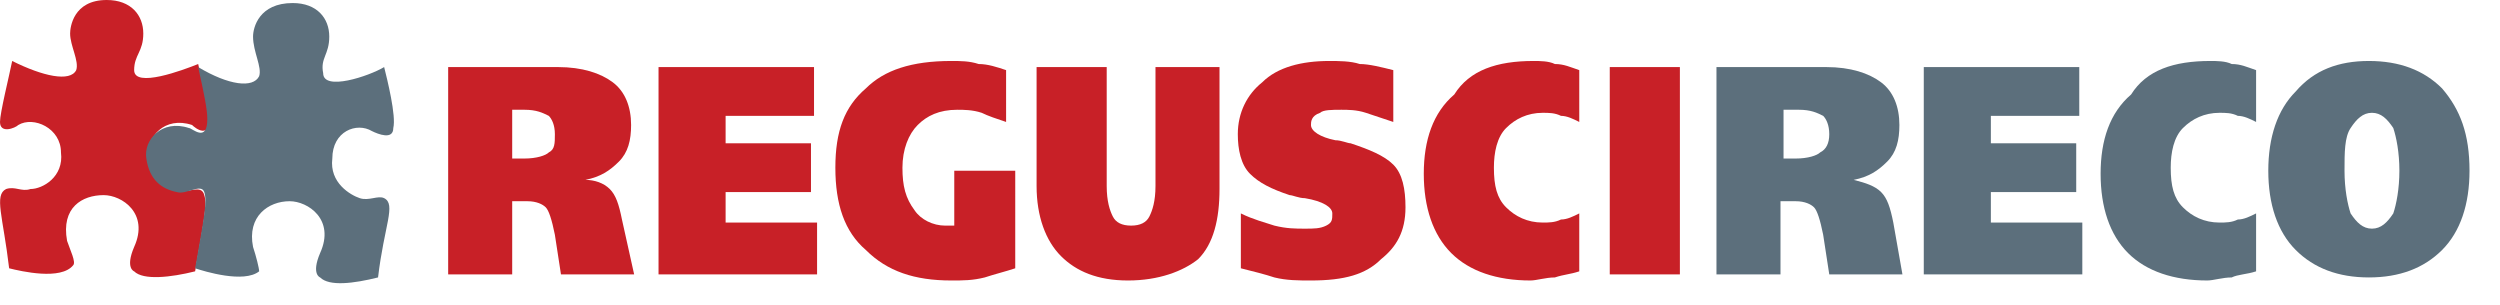
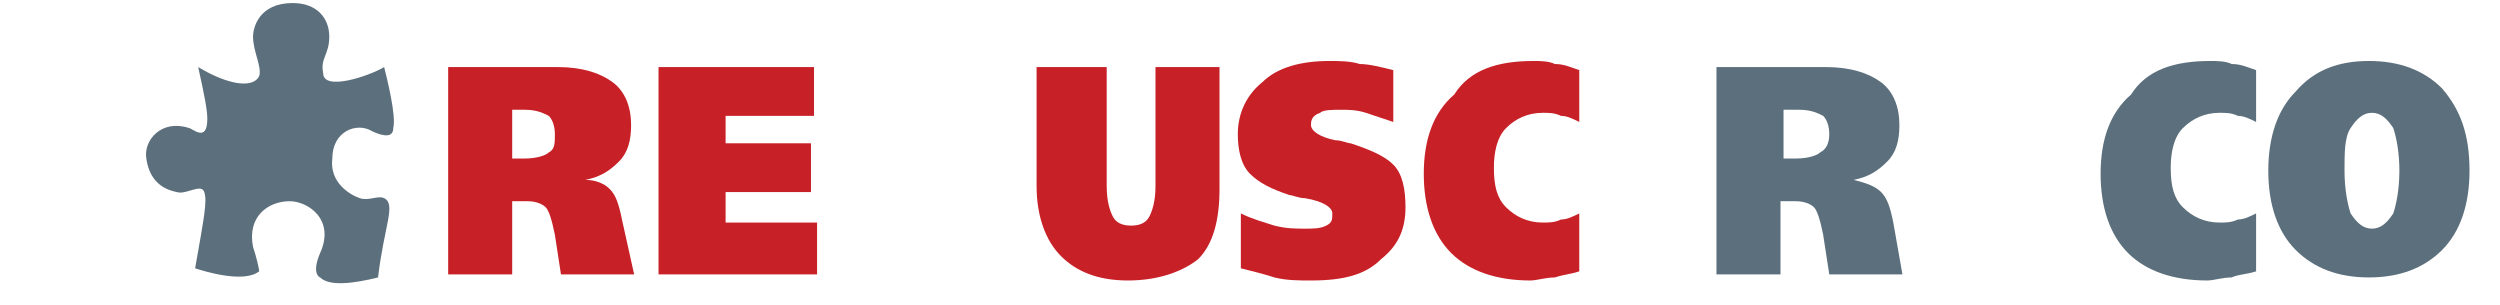
<svg xmlns="http://www.w3.org/2000/svg" version="1.1" id="Layer_1" x="0px" y="0px" width="82px" height="10px" viewBox="0 0 82 10" style="enable-background:new 0 0 82 10;" xml:space="preserve">
  <style type="text/css">
	.st0{fill:#C82027;}
	.st1{fill:#5C6F7C;}
</style>
  <g>
    <g>
      <path class="st0" d="M16.8,3.7v1.5h0.4c0.4,0,0.7-0.1,0.8-0.2c0.2-0.1,0.2-0.3,0.2-0.6c0-0.3-0.1-0.5-0.2-0.6    c-0.2-0.1-0.4-0.2-0.8-0.2H16.8z M14.7,9V2.2h3.6c0.8,0,1.4,0.2,1.8,0.5c0.4,0.3,0.6,0.8,0.6,1.4c0,0.5-0.1,0.9-0.4,1.2    c-0.3,0.3-0.6,0.5-1.1,0.6C19.5,5.9,19.8,6,20,6.2c0.2,0.2,0.3,0.5,0.4,1L20.8,9h-2.4l-0.2-1.3c-0.1-0.5-0.2-0.8-0.3-0.9    s-0.3-0.2-0.6-0.2h-0.5V9H14.7z" />
    </g>
    <polygon class="st0" points="21.6,9 21.6,2.2 26.7,2.2 26.7,3.8 23.8,3.8 23.8,4.7 26.6,4.7 26.6,6.3 23.8,6.3 23.8,7.3 26.8,7.3    26.8,9  " />
    <g>
-       <path class="st0" d="M33.3,8.8c-0.3,0.1-0.7,0.2-1,0.3c-0.4,0.1-0.7,0.1-1.1,0.1c-1.2,0-2.1-0.3-2.8-1c-0.7-0.6-1-1.5-1-2.7    c0-1.2,0.3-2,1-2.6C29,2.3,29.9,2,31.2,2c0.3,0,0.6,0,0.9,0.1c0.3,0,0.6,0.1,0.9,0.2V4c-0.3-0.1-0.6-0.2-0.8-0.3    c-0.3-0.1-0.6-0.1-0.8-0.1c-0.6,0-1,0.2-1.3,0.5c-0.3,0.3-0.5,0.8-0.5,1.4c0,0.6,0.1,1,0.4,1.4c0.2,0.3,0.6,0.5,1,0.5    c0,0,0.1,0,0.2,0c0,0,0.1,0,0.1,0V5.6h2V8.8z" />
      <path class="st0" d="M36.3,2.2v3.9c0,0.5,0.1,0.8,0.2,1c0.1,0.2,0.3,0.3,0.6,0.3c0.3,0,0.5-0.1,0.6-0.3c0.1-0.2,0.2-0.5,0.2-1V2.2    H40v4c0,1-0.2,1.8-0.7,2.3C38.8,8.9,38,9.2,37,9.2c-1,0-1.7-0.3-2.2-0.8C34.3,7.9,34,7.1,34,6.1V2.2H36.3z" />
      <path class="st0" d="M40.7,8.8V7c0.4,0.2,0.8,0.3,1.1,0.4c0.4,0.1,0.7,0.1,1,0.1c0.3,0,0.5,0,0.7-0.1c0.2-0.1,0.2-0.2,0.2-0.4    c0-0.2-0.3-0.4-0.9-0.5c-0.2,0-0.4-0.1-0.5-0.1c-0.6-0.2-1-0.4-1.3-0.7s-0.4-0.8-0.4-1.3c0-0.7,0.3-1.3,0.8-1.7    C41.9,2.2,42.7,2,43.6,2c0.3,0,0.7,0,1,0.1c0.3,0,0.7,0.1,1.1,0.2V4c-0.3-0.1-0.6-0.2-0.9-0.3c-0.3-0.1-0.6-0.1-0.8-0.1    c-0.3,0-0.6,0-0.7,0.1C43,3.8,43,4,43,4.1c0,0.2,0.3,0.4,0.8,0.5c0.2,0,0.4,0.1,0.5,0.1c0.6,0.2,1.1,0.4,1.4,0.7    c0.3,0.3,0.4,0.8,0.4,1.4c0,0.8-0.3,1.3-0.8,1.7C44.8,9,44.1,9.2,43,9.2c-0.4,0-0.8,0-1.2-0.1C41.5,9,41.1,8.9,40.7,8.8" />
      <path class="st0" d="M51.8,8.9C51.5,9,51.3,9,51,9.1c-0.3,0-0.6,0.1-0.8,0.1c-1.1,0-2-0.3-2.6-0.9c-0.6-0.6-0.9-1.5-0.9-2.6    c0-1.1,0.3-2,1-2.6C48.2,2.3,49.1,2,50.3,2c0.2,0,0.5,0,0.7,0.1c0.3,0,0.5,0.1,0.8,0.2V4c-0.2-0.1-0.4-0.2-0.6-0.2    c-0.2-0.1-0.4-0.1-0.6-0.1c-0.5,0-0.9,0.2-1.2,0.5C49.1,4.5,49,5,49,5.5c0,0.6,0.1,1,0.4,1.3c0.3,0.3,0.7,0.5,1.2,0.5    c0.2,0,0.4,0,0.6-0.1c0.2,0,0.4-0.1,0.6-0.2V8.9z" />
    </g>
-     <rect x="52.8" y="2.2" class="st0" width="2.3" height="6.8" />
    <g>
      <path class="st1" d="M58.5,3.7v1.5h0.4c0.4,0,0.7-0.1,0.8-0.2C59.9,4.9,60,4.7,60,4.4c0-0.3-0.1-0.5-0.2-0.6    c-0.2-0.1-0.4-0.2-0.8-0.2H58.5z M56.3,9V2.2h3.6c0.8,0,1.4,0.2,1.8,0.5c0.4,0.3,0.6,0.8,0.6,1.4c0,0.5-0.1,0.9-0.4,1.2    c-0.3,0.3-0.6,0.5-1.1,0.6c0.4,0.1,0.7,0.2,0.9,0.4c0.2,0.2,0.3,0.5,0.4,1L62.4,9h-2.4l-0.2-1.3c-0.1-0.5-0.2-0.8-0.3-0.9    c-0.1-0.1-0.3-0.2-0.6-0.2h-0.5V9H56.3z" />
    </g>
-     <polygon class="st1" points="63.1,9 63.1,2.2 68.2,2.2 68.2,3.8 65.3,3.8 65.3,4.7 68.1,4.7 68.1,6.3 65.3,6.3 65.3,7.3 68.3,7.3    68.3,9  " />
    <path class="st1" d="M74,8.9C73.7,9,73.4,9,73.2,9.1c-0.3,0-0.6,0.1-0.8,0.1c-1.1,0-2-0.3-2.6-0.9c-0.6-0.6-0.9-1.5-0.9-2.6   c0-1.1,0.3-2,1-2.6C70.4,2.3,71.3,2,72.5,2c0.2,0,0.5,0,0.7,0.1c0.3,0,0.5,0.1,0.8,0.2V4c-0.2-0.1-0.4-0.2-0.6-0.2   c-0.2-0.1-0.4-0.1-0.6-0.1c-0.5,0-0.9,0.2-1.2,0.5c-0.3,0.3-0.4,0.8-0.4,1.3c0,0.6,0.1,1,0.4,1.3c0.3,0.3,0.7,0.5,1.2,0.5   c0.2,0,0.4,0,0.6-0.1c0.2,0,0.4-0.1,0.6-0.2V8.9z" />
    <path class="st1" d="M78.7,5.6c0-0.6-0.1-1.1-0.2-1.4c-0.2-0.3-0.4-0.5-0.7-0.5c-0.3,0-0.5,0.2-0.7,0.5c-0.2,0.3-0.2,0.8-0.2,1.4   c0,0.6,0.1,1.1,0.2,1.4c0.2,0.3,0.4,0.5,0.7,0.5c0.3,0,0.5-0.2,0.7-0.5C78.6,6.7,78.7,6.2,78.7,5.6 M77.7,2c1,0,1.8,0.3,2.4,0.9   C80.7,3.6,81,4.4,81,5.6c0,1.1-0.3,2-0.9,2.6c-0.6,0.6-1.4,0.9-2.4,0.9c-1,0-1.8-0.3-2.4-0.9c-0.6-0.6-0.9-1.5-0.9-2.6   c0-1.1,0.3-2,0.9-2.6C75.9,2.3,76.7,2,77.7,2" />
-     <path class="st0" d="M3.5,0c0.8,0,1.2,0.5,1.2,1.1c0,0.6-0.3,0.7-0.3,1.2c0,0.6,1.6,0,2.1-0.2C6.7,3,6.9,3.5,6.9,3.8   c0,0.8-0.5,0.4-0.6,0.3c-0.9-0.3-1.5,0.4-1.4,1c0.1,0.7,0.5,1.1,1,1.1C6.1,6.4,6.6,6,6.7,6.4c0.1,0.3,0,0.8-0.3,2.5   c-0.8,0.2-1.7,0.3-2,0c0,0-0.3-0.1,0-0.8c0.5-1.1-0.4-1.7-1-1.7C2.7,6.4,2,6.8,2.2,7.9c0.1,0.3,0.3,0.7,0.2,0.8   C2,9.2,0.7,8.9,0.3,8.8C0.1,7.1-0.2,6.4,0.2,6.2C0.5,6.1,0.7,6.3,1,6.2c0.4,0,1.1-0.4,1-1.2c0-0.8-0.9-1.2-1.4-0.9   C0.5,4.2,0,4.4,0,4c0-0.3,0.3-1.5,0.4-2c1,0.5,1.9,0.7,2.1,0.3C2.6,2,2.3,1.5,2.3,1.1C2.3,0.9,2.4,0,3.5,0" />
    <path class="st1" d="M9.6,0.1c0.8,0,1.2,0.5,1.2,1.1c0,0.6-0.3,0.7-0.2,1.2c0,0.6,1.5,0.1,2-0.2c0.1,0.4,0.4,1.6,0.3,2   c0,0.4-0.5,0.2-0.7,0.1c-0.5-0.3-1.3,0-1.3,0.9c-0.1,0.8,0.6,1.2,0.9,1.3c0.3,0.1,0.6-0.1,0.8,0c0.4,0.2,0,0.9-0.2,2.6   c-0.8,0.2-1.6,0.3-1.9,0c0,0-0.3-0.1,0-0.8c0.5-1.1-0.4-1.7-1-1.7c-0.7,0-1.4,0.5-1.2,1.5c0.1,0.3,0.2,0.7,0.2,0.8   C8,9.3,6.7,8.9,6.4,8.8c0.3-1.7,0.4-2.2,0.3-2.5C6.6,6,6.1,6.4,5.8,6.3c-0.5-0.1-0.9-0.4-1-1.1c-0.1-0.6,0.5-1.3,1.4-1   c0.1,0,0.6,0.5,0.6-0.3c0-0.3-0.1-0.8-0.3-1.7c1,0.6,1.8,0.7,2,0.3c0.1-0.3-0.2-0.8-0.2-1.3C8.3,0.9,8.5,0.1,9.6,0.1" />
  </g>
</svg>